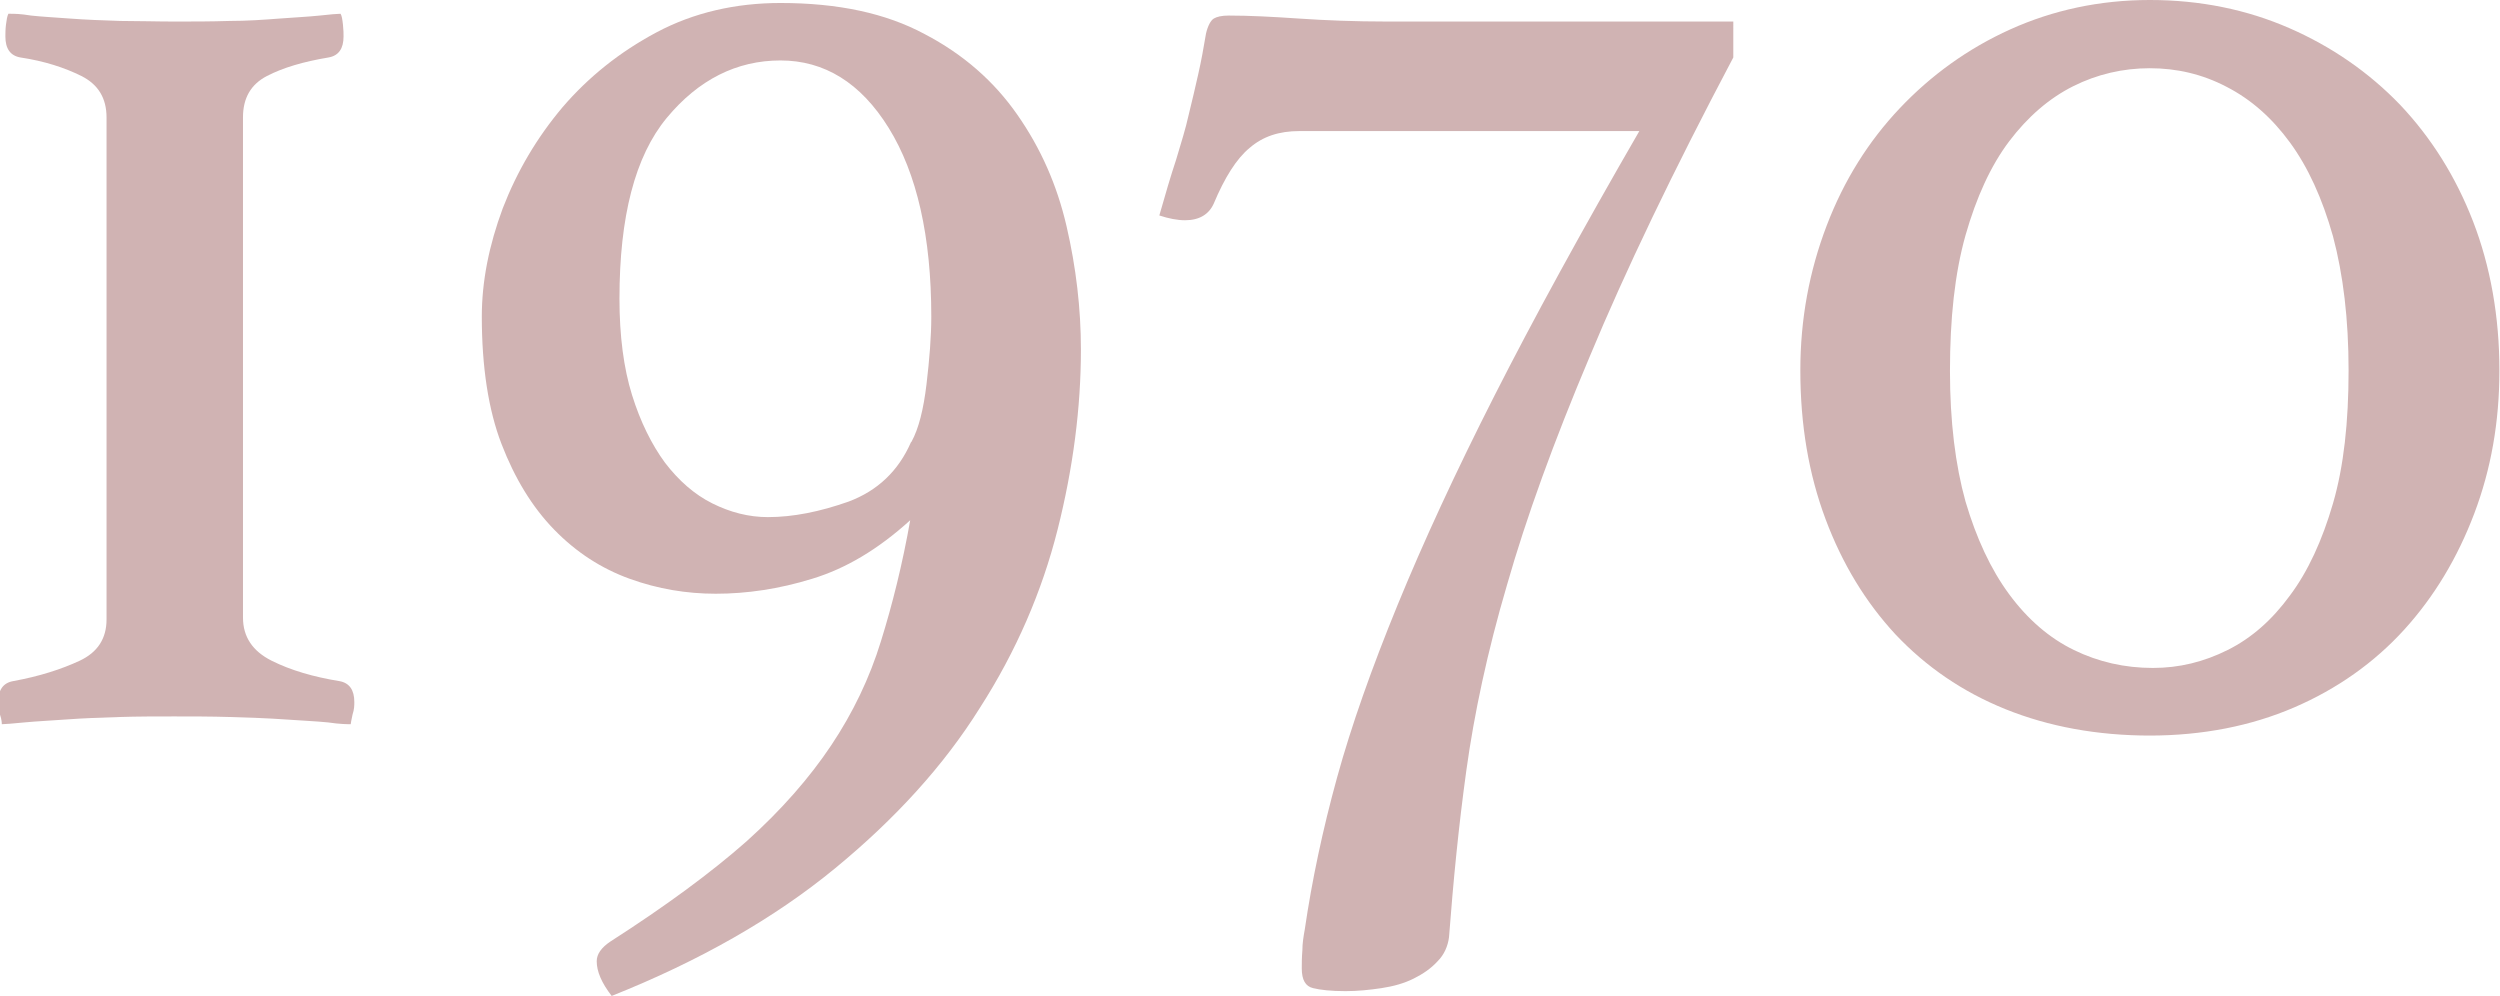
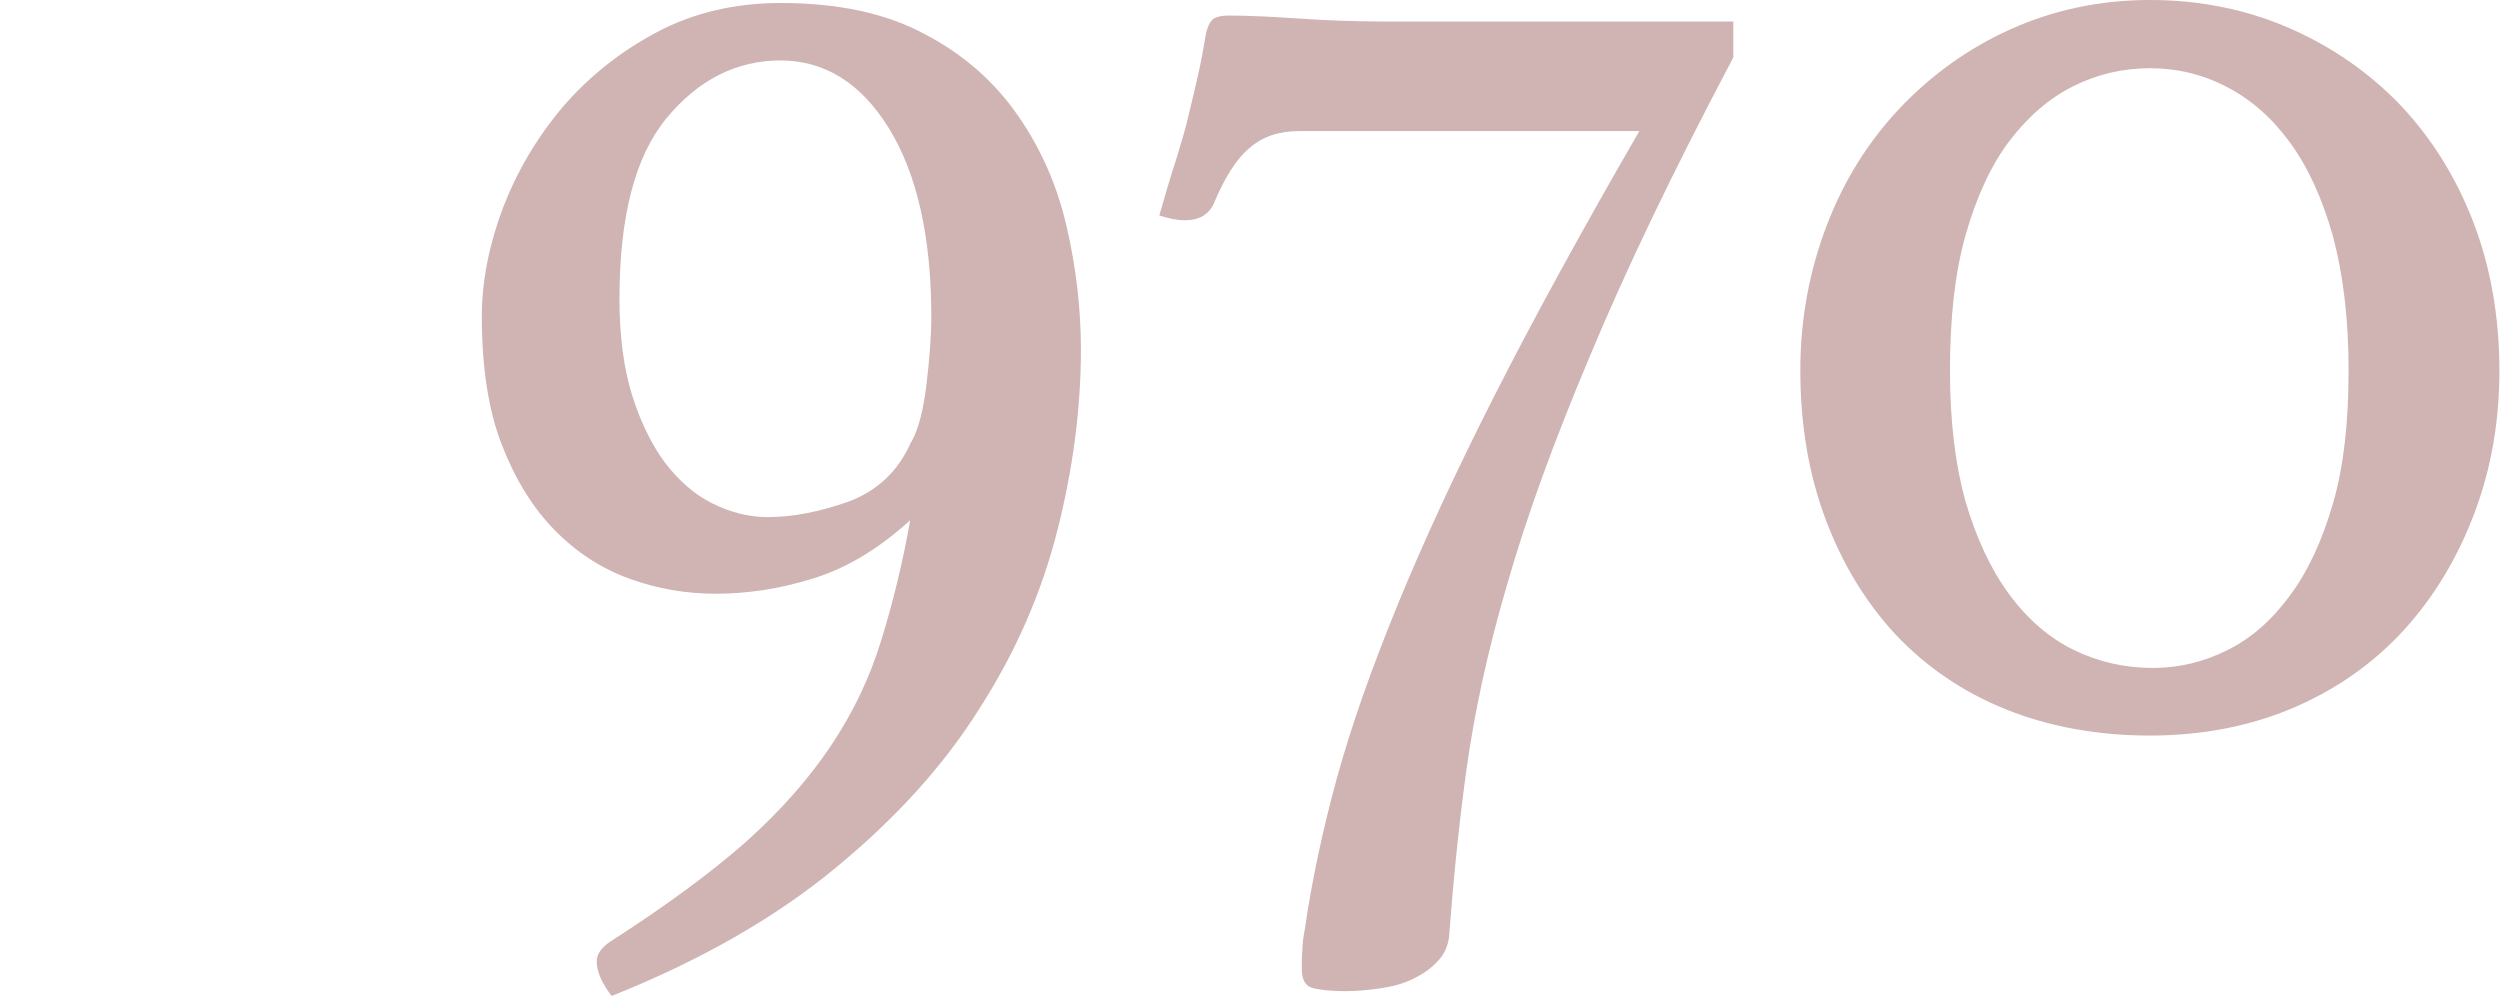
<svg xmlns="http://www.w3.org/2000/svg" width="41.77" height="16.64" viewBox="0 0 41.77 16.64">
  <defs>
    <style>.f{fill:#d0b3b3;}</style>
  </defs>
  <g id="a" />
  <g id="b">
    <g id="c">
      <g id="d">
        <g id="e">
          <g>
-             <path class="f" d="M.18,.23c.05,0,.16,0,.34,.03,.18,.02,.39,.03,.65,.05,.26,.02,.54,.03,.84,.04,.3,0,.6,.01,.91,.01s.6,0,.91-.01c.3,0,.58-.02,.84-.04,.26-.02,.48-.03,.67-.05,.18-.02,.3-.03,.35-.03,.02,.03,.03,.09,.04,.18s.01,.15,.01,.2c0,.2-.08,.32-.25,.35-.42,.07-.76,.17-1.03,.31-.27,.14-.4,.37-.4,.69V10.32c0,.32,.16,.56,.48,.72,.32,.16,.7,.27,1.13,.34,.17,.03,.25,.15,.25,.35,0,.05,0,.12-.03,.21-.02,.09-.03,.15-.03,.16-.05,0-.18,0-.38-.03-.2-.02-.44-.03-.72-.05-.28-.02-.58-.03-.91-.04s-.64-.01-.94-.01-.61,0-.92,.01-.6,.02-.87,.04c-.27,.02-.5,.03-.71,.05s-.33,.03-.38,.03c0-.02,0-.07-.03-.16-.02-.09-.03-.16-.03-.21,0-.2,.08-.32,.25-.35,.44-.08,.81-.2,1.11-.34,.3-.14,.45-.37,.45-.69V1.96c0-.32-.14-.55-.42-.69-.28-.14-.62-.25-1.02-.31-.17-.03-.25-.15-.25-.35,0-.05,0-.12,.01-.2s.02-.14,.04-.18Z" />
            <path class="f" d="M15.21,8.69c-.54,.49-1.08,.81-1.64,.98-.55,.17-1.09,.25-1.61,.25-.49,0-.97-.08-1.44-.25-.47-.17-.89-.44-1.26-.82-.37-.38-.66-.86-.88-1.43s-.33-1.29-.33-2.13c0-.59,.12-1.19,.35-1.81,.24-.62,.57-1.18,1-1.69,.43-.5,.95-.92,1.57-1.25S12.29,.05,13.04,.05c.96,0,1.76,.17,2.41,.52,.65,.34,1.16,.79,1.55,1.35s.66,1.17,.82,1.86,.24,1.38,.24,2.06c0,.97-.13,1.98-.39,3.01-.26,1.03-.69,2.03-1.3,2.98-.6,.96-1.41,1.85-2.42,2.68-1.01,.83-2.25,1.54-3.73,2.13-.17-.22-.25-.41-.25-.58,0-.12,.08-.23,.23-.33,.92-.59,1.68-1.15,2.27-1.67,.59-.53,1.06-1.07,1.42-1.61,.36-.54,.64-1.12,.83-1.74,.19-.61,.36-1.29,.49-2.03Zm.02-1.31c.12-.22,.2-.54,.25-.96,.05-.42,.08-.8,.08-1.13,0-1.34-.24-2.39-.71-3.15-.47-.76-1.08-1.13-1.81-1.13s-1.37,.32-1.9,.96c-.53,.64-.79,1.65-.79,3.02,0,.62,.07,1.16,.21,1.61,.14,.45,.33,.83,.55,1.13,.23,.3,.49,.53,.79,.68s.61,.23,.93,.23c.42,0,.87-.09,1.35-.26,.48-.18,.83-.51,1.04-.99Z" />
            <path class="f" d="M21.71,2.19c-.34,0-.61,.09-.83,.28-.22,.18-.42,.5-.6,.93-.08,.18-.24,.28-.48,.28-.13,0-.28-.03-.43-.08,.1-.35,.19-.66,.28-.93,.08-.27,.16-.52,.21-.75,.06-.24,.11-.46,.16-.68,.05-.22,.09-.44,.13-.68,.03-.13,.08-.22,.13-.25s.13-.05,.25-.05c.34,0,.73,.02,1.17,.05,.44,.03,.94,.05,1.47,.05h5.79V.96c-1.01,1.91-1.81,3.58-2.4,5-.6,1.42-1.06,2.69-1.38,3.81-.33,1.12-.55,2.16-.68,3.1-.13,.94-.22,1.87-.29,2.79-.02,.15-.08,.29-.19,.4-.11,.12-.24,.21-.4,.29-.16,.08-.34,.13-.54,.16-.2,.03-.4,.05-.6,.05-.24,0-.42-.02-.54-.05-.13-.03-.19-.14-.19-.33,0-.08,0-.18,.01-.3,0-.12,.02-.24,.04-.35,.12-.82,.3-1.67,.54-2.54,.24-.87,.58-1.83,1.01-2.88,.43-1.05,.97-2.22,1.62-3.5,.65-1.28,1.46-2.76,2.42-4.42h-5.67Z" />
            <path class="f" d="M35.93,12.29c-.89,0-1.7-.15-2.42-.44-.72-.29-1.33-.71-1.84-1.25-.5-.54-.89-1.18-1.17-1.93-.28-.75-.42-1.57-.42-2.48,0-.86,.15-1.66,.44-2.42,.29-.76,.7-1.41,1.22-1.96s1.14-1,1.85-1.32,1.49-.49,2.33-.49,1.62,.16,2.33,.47c.71,.31,1.33,.74,1.85,1.28,.52,.55,.93,1.2,1.22,1.95,.29,.75,.44,1.59,.44,2.49,0,.86-.14,1.65-.42,2.39-.28,.74-.67,1.39-1.17,1.94-.5,.55-1.12,.99-1.84,1.3s-1.53,.47-2.42,.47Zm-3.35-6.09c0,.84,.09,1.57,.26,2.18,.18,.61,.42,1.13,.73,1.55,.31,.42,.67,.73,1.08,.93s.85,.3,1.32,.3c.44,0,.85-.1,1.25-.3s.74-.5,1.04-.91c.3-.4,.54-.92,.72-1.54,.18-.62,.26-1.36,.26-2.22s-.09-1.6-.26-2.24c-.18-.64-.42-1.16-.72-1.57s-.65-.72-1.06-.93c-.4-.21-.83-.31-1.28-.31s-.88,.1-1.28,.3c-.4,.2-.76,.51-1.07,.92-.31,.41-.55,.94-.73,1.57-.18,.64-.26,1.39-.26,2.27Z" />
          </g>
        </g>
      </g>
    </g>
  </g>
</svg>